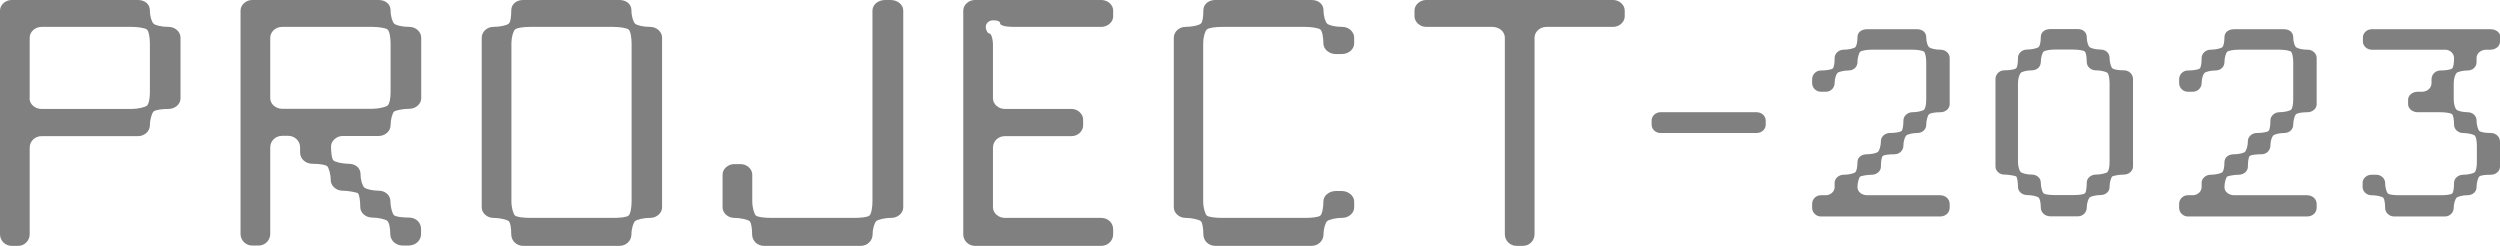
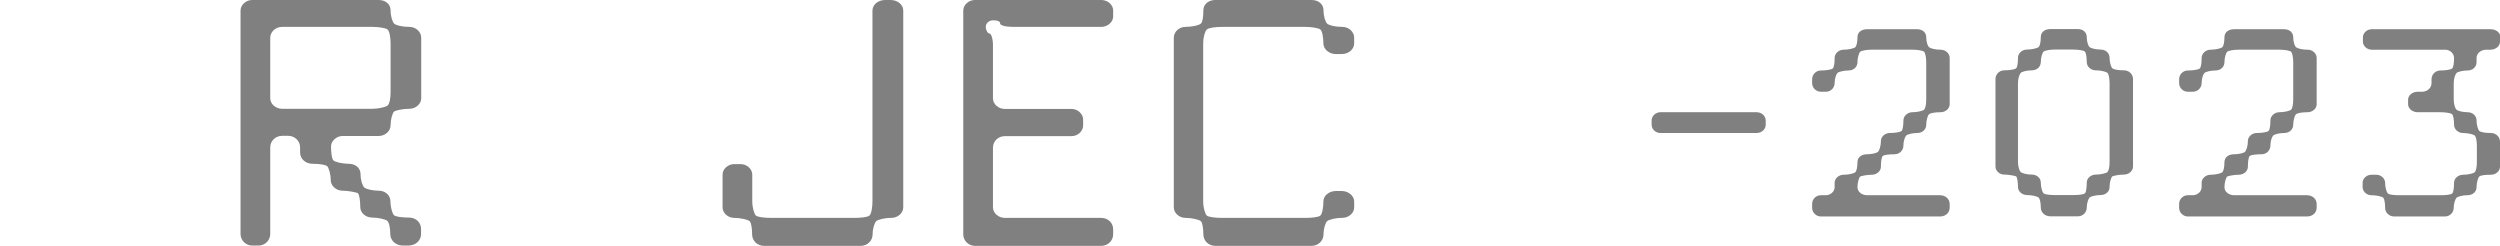
<svg xmlns="http://www.w3.org/2000/svg" id="_レイヤー_2" data-name="レイヤー 2" viewBox="0 0 159.95 15.73">
  <defs>
    <style>
      .cls-1 {
        fill: gray;
      }
    </style>
  </defs>
  <g id="_レイヤー_1-2" data-name="レイヤー 1">
    <g>
-       <path class="cls-1" d="m11.55,6.3c0,.36-.35.67-.76.67-.46,0-.86.06-.97.17s-.23.53-.23.88c0,.38-.35.69-.76.69H2.66c-.42,0-.76.32-.76.74v5.54c0,.42-.35.74-.74.74h-.42c-.39,0-.74-.32-.74-.74V.67c0-.36.35-.67.74-.67h8.09c.42,0,.76.25.76.67,0,.38.12.73.23.84s.51.21.97.21c.42,0,.76.32.76.69v3.88Zm-9.66,0c0,.36.35.67.76.67h5.78c.39,0,.85-.11.97-.21.12-.1.19-.46.19-.84v-3.15c0-.36-.07-.78-.19-.88-.12-.1-.58-.17-.97-.17H2.66c-.42,0-.76.32-.76.69v3.88Z" />
      <path class="cls-1" d="m24.23,0c.42,0,.76.25.76.67,0,.38.12.73.23.84s.51.21.97.21c.42,0,.76.32.76.69v3.88c0,.36-.35.67-.76.67-.46,0-.86.11-.97.17-.12.11-.23.53-.23.88,0,.38-.35.69-.76.69h-2.31c-.39,0-.74.32-.74.67,0,.42.05.8.16.9s.58.21.99.21c.39,0,.74.25.74.67,0,.38.12.73.23.84.12.11.53.21.92.21.46,0,.76.32.76.67,0,.38.12.8.23.9.12.1.51.15.97.15.42,0,.76.31.76.73v.32c0,.42-.35.74-.81.74h-.35c-.46,0-.81-.32-.81-.74,0-.36-.07-.74-.19-.84-.12-.1-.58-.21-.97-.21-.42,0-.76-.31-.76-.67,0-.38-.05-.8-.16-.9-.12-.04-.58-.15-.99-.15-.39,0-.74-.32-.74-.67,0-.38-.12-.8-.23-.9-.12-.1-.53-.15-.92-.15-.46,0-.81-.31-.81-.73v-.32c0-.42-.35-.74-.76-.74h-.39c-.42,0-.76.32-.76.74v5.54c0,.42-.35.74-.74.74h-.42c-.39,0-.74-.32-.74-.74V.67c0-.36.35-.67.74-.67h8.09Zm.76,2.77c0-.36-.07-.78-.19-.88-.12-.1-.58-.17-.97-.17h-5.78c-.42,0-.76.32-.76.69v3.88c0,.36.35.67.76.67h5.78c.39,0,.85-.11.97-.21.12-.1.19-.46.19-.84v-3.15Z" />
-       <path class="cls-1" d="m33.47,15.73c-.42,0-.76-.32-.76-.74,0-.36-.05-.74-.16-.84-.12-.1-.58-.21-.99-.21-.39,0-.74-.31-.74-.67V2.41c0-.38.35-.69.74-.69.42,0,.88-.1.99-.21.12-.11.16-.46.16-.84,0-.42.35-.67.76-.67h6.17c.42,0,.76.25.76.67,0,.38.12.73.23.84s.51.21.97.21c.42,0,.76.32.76.69v10.86c0,.36-.35.67-.76.67-.46,0-.86.11-.97.21s-.23.48-.23.84c0,.42-.35.74-.76.74h-6.17Zm5.78-1.79c.39,0,.85-.04.97-.15.12-.11.19-.53.19-.9V2.77c0-.36-.07-.78-.19-.88-.12-.1-.58-.17-.97-.17h-5.31c-.46,0-.88.06-.99.17-.12.1-.23.52-.23.88v10.12c0,.38.12.8.23.9.12.1.53.15.99.15h5.31Z" />
      <path class="cls-1" d="m48.88,15.73c-.42,0-.76-.32-.76-.74,0-.36-.05-.74-.16-.84-.12-.1-.58-.21-.99-.21-.39,0-.74-.31-.74-.67v-2.1c0-.36.35-.67.74-.67h.42c.39,0,.74.31.74.67v1.72c0,.38.12.8.23.9.12.1.53.15.99.15h5.31c.39,0,.85-.04.97-.15.12-.11.19-.53.19-.9V.67c0-.36.35-.67.81-.67h.35c.46,0,.81.31.81.67v12.6c0,.36-.35.67-.76.67-.46,0-.86.11-.97.21s-.23.48-.23.84c0,.42-.35.74-.76.74h-6.17Z" />
      <path class="cls-1" d="m61.63.67c0-.36.35-.67.74-.67h8.09c.42,0,.76.31.76.67v.38c0,.36-.35.67-.76.67h-5.66c-.46,0-.81-.1-.81-.21,0-.15-.16-.21-.46-.21-.23,0-.46.17-.46.42,0,.21.12.42.23.42s.23.32.23.74v3.42c0,.36.35.67.76.67h4.27c.39,0,.74.31.74.69v.36c0,.38-.35.69-.74.69h-4.27c-.42,0-.76.32-.76.74v3.82c0,.36.35.67.76.67h6.17c.42,0,.76.31.76.73v.32c0,.42-.35.74-.76.74h-8.09c-.39,0-.74-.32-.74-.74V.67Z" />
      <path class="cls-1" d="m76.99,14.99c0-.36-.05-.74-.16-.84-.12-.1-.58-.21-.99-.21-.39,0-.74-.31-.74-.67V2.41c0-.38.35-.69.74-.69.42,0,.88-.1.99-.21.12-.11.16-.46.16-.84,0-.42.35-.67.76-.67h6.17c.42,0,.76.25.76.67,0,.38.12.73.23.84s.51.21.97.21c.42,0,.76.32.76.69v.36c0,.38-.35.69-.81.69h-.35c-.46,0-.81-.32-.81-.69,0-.36-.07-.78-.19-.88-.12-.1-.58-.17-.97-.17h-5.31c-.46,0-.88.06-.99.17-.12.1-.23.52-.23.88v10.12c0,.38.12.8.23.9.12.1.53.15.99.15h5.31c.39,0,.85-.04.97-.15.12-.11.19-.53.19-.9,0-.36.35-.67.81-.67h.35c.46,0,.81.32.81.67v.38c0,.36-.35.67-.76.67-.46,0-.86.11-.97.21s-.23.48-.23.84c0,.42-.35.74-.76.74h-6.17c-.42,0-.76-.32-.76-.74Z" />
-       <path class="cls-1" d="m96.28,2.41c0-.38-.35-.69-.81-.69h-4.23c-.39,0-.74-.32-.74-.67v-.38c0-.36.35-.67.74-.67h11.97c.39,0,.74.31.74.67v.38c0,.36-.35.67-.74.67h-4.27c-.42,0-.76.32-.76.69v12.58c0,.42-.35.74-.74.74h-.42c-.39,0-.74-.32-.74-.74V2.41Z" />
      <path class="cls-1" d="m112.39,7.18c.32,0,.58.24.58.53v.27c0,.29-.26.53-.58.53h-6.16c-.3,0-.56-.24-.56-.53v-.27c0-.29.26-.53.56-.53h6.16Z" />
      <path class="cls-1" d="m116.5,13.85c-.3,0-.56-.24-.56-.56v-.24c0-.32.26-.56.56-.56h.32c.3,0,.56-.24.56-.51v-.29c0-.27.26-.51.58-.51.3,0,.65-.08.74-.16s.14-.35.14-.64c0-.32.26-.51.62-.51.3,0,.62-.08.7-.16s.18-.37.18-.69c0-.27.26-.51.56-.51.32,0,.67-.05.76-.13s.12-.4.12-.67c0-.29.26-.53.58-.53.3,0,.65-.08.74-.16.09-.08.14-.35.14-.67v-2.37c0-.27-.05-.59-.14-.67s-.44-.13-.74-.13h-2.6c-.3,0-.65.05-.74.13s-.18.4-.18.67c0,.29-.23.53-.58.53-.3,0-.62.08-.7.16s-.18.35-.18.64c0,.32-.26.56-.56.56h-.32c-.3,0-.56-.24-.56-.56v-.24c0-.32.26-.56.56-.56.32,0,.67-.05.76-.13s.12-.4.12-.67c0-.29.26-.53.58-.53.3,0,.65-.08.74-.16s.14-.35.14-.64c0-.32.26-.51.62-.51h3.2c.32,0,.58.19.58.51,0,.29.09.56.18.64s.39.16.74.16c.32,0,.58.24.58.53v2.96c0,.27-.26.51-.58.51-.35,0-.65.05-.74.13s-.18.4-.18.67c0,.29-.23.53-.58.53-.3,0-.62.08-.7.16s-.18.35-.18.64c0,.32-.26.56-.56.56-.32,0-.67.03-.76.11s-.12.4-.12.69c0,.27-.26.51-.58.51-.35,0-.65.08-.74.11-.09.08-.18.4-.18.69,0,.27.26.51.62.51h4.66c.35,0,.62.24.62.56v.24c0,.32-.26.56-.62.56h-7.62Z" />
      <path class="cls-1" d="m127.67,5.06c0-.32.26-.56.56-.56.32,0,.67-.05.76-.13s.12-.4.12-.67c0-.29.26-.53.58-.53.3,0,.65-.08.74-.16s.14-.35.14-.64c0-.32.26-.51.62-.51h1.76c.3,0,.56.19.56.51,0,.29.09.56.18.64s.4.16.7.16c.35,0,.58.24.58.53,0,.27.09.59.18.67s.39.13.74.13c.32,0,.58.24.58.56v5.6c0,.27-.26.51-.58.51-.35,0-.65.08-.74.11-.09.08-.18.4-.18.69,0,.27-.23.51-.58.51-.3,0-.62.08-.7.16s-.18.37-.18.64c0,.32-.26.56-.56.56h-1.76c-.35,0-.62-.24-.62-.56,0-.27-.05-.56-.14-.64s-.44-.16-.74-.16c-.32,0-.58-.24-.58-.51,0-.29-.04-.61-.12-.69-.09-.03-.44-.11-.76-.11-.3,0-.56-.24-.56-.51v-5.6Zm1.44,5.31c0,.29.09.56.18.64s.4.16.7.16c.35,0,.58.24.58.51,0,.29.09.61.18.69s.44.11.74.11h1.14c.32,0,.67-.03.76-.11s.12-.4.12-.69c0-.27.26-.51.58-.51.3,0,.65-.08.74-.16s.14-.35.14-.64v-5.04c0-.32-.05-.59-.14-.67s-.44-.16-.74-.16c-.32,0-.58-.24-.58-.53,0-.27-.04-.59-.12-.67s-.44-.13-.76-.13h-1.14c-.3,0-.65.05-.74.13s-.18.4-.18.67c0,.29-.23.53-.58.53-.3,0-.62.08-.7.16s-.18.35-.18.67v5.04Z" />
      <path class="cls-1" d="m139.98,13.85c-.3,0-.56-.24-.56-.56v-.24c0-.32.26-.56.56-.56h.32c.3,0,.56-.24.56-.51v-.29c0-.27.26-.51.58-.51.3,0,.65-.08.74-.16s.14-.35.14-.64c0-.32.26-.51.62-.51.3,0,.62-.08.7-.16s.18-.37.18-.69c0-.27.26-.51.56-.51.32,0,.67-.05.76-.13s.12-.4.12-.67c0-.29.26-.53.58-.53.3,0,.65-.08.74-.16.09-.08.14-.35.14-.67v-2.37c0-.27-.05-.59-.14-.67s-.44-.13-.74-.13h-2.6c-.3,0-.65.05-.74.13s-.18.4-.18.67c0,.29-.23.53-.58.53-.3,0-.62.08-.7.16s-.18.35-.18.64c0,.32-.26.56-.56.56h-.32c-.3,0-.56-.24-.56-.56v-.24c0-.32.26-.56.56-.56.32,0,.67-.05.76-.13s.12-.4.12-.67c0-.29.26-.53.58-.53.3,0,.65-.08.74-.16s.14-.35.14-.64c0-.32.26-.51.62-.51h3.2c.32,0,.58.19.58.51,0,.29.09.56.18.64s.39.16.74.16c.32,0,.58.24.58.53v2.96c0,.27-.26.51-.58.51-.35,0-.65.05-.74.13s-.18.4-.18.67c0,.29-.23.53-.58.53-.3,0-.62.08-.7.16s-.18.35-.18.64c0,.32-.26.56-.56.56-.32,0-.67.03-.76.11s-.12.4-.12.69c0,.27-.26.51-.58.51-.35,0-.65.08-.74.11-.09.08-.18.4-.18.69,0,.27.26.51.62.51h4.66c.35,0,.62.24.62.56v.24c0,.32-.26.56-.62.56h-7.62Z" />
      <path class="cls-1" d="m159.95,2.38v.29c0,.27-.26.51-.62.51h-.26c-.35,0-.62.24-.62.53v.27c0,.29-.23.53-.58.53-.3,0-.62.08-.7.16s-.18.35-.18.64v1.07c0,.29.09.56.18.64.09.08.4.16.7.16.35,0,.58.24.58.53,0,.27.09.59.18.67s.39.13.74.13c.32,0,.58.24.58.56v1.6c0,.27-.26.51-.58.51-.35,0-.65.03-.74.11s-.18.4-.18.69c0,.27-.23.51-.58.51-.3,0-.62.08-.7.16s-.18.37-.18.64c0,.32-.26.56-.56.56h-3.25c-.32,0-.58-.24-.58-.56,0-.27-.04-.56-.12-.64s-.44-.16-.76-.16c-.3,0-.56-.24-.56-.51v-.29c0-.27.26-.51.56-.51h.32c.3,0,.56.24.56.51,0,.29.09.61.18.69s.4.11.76.11h2.59c.32,0,.67-.03.76-.11s.12-.4.12-.69c0-.27.26-.51.58-.51.3,0,.65-.08.74-.16s.14-.35.14-.64v-1.04c0-.32-.05-.59-.14-.67s-.44-.16-.74-.16c-.32,0-.58-.24-.58-.53,0-.27-.04-.59-.12-.67s-.44-.13-.76-.13h-1.44c-.35,0-.62-.24-.62-.51v-.29c0-.27.26-.51.62-.51h.26c.35,0,.62-.24.62-.56v-.24c0-.32.26-.56.56-.56.32,0,.67-.05.76-.13s.12-.4.12-.67c0-.29-.26-.53-.56-.53h-4.71c-.3,0-.56-.24-.56-.51v-.29c0-.27.26-.51.56-.51h7.62c.35,0,.62.24.62.51Z" />
    </g>
  </g>
</svg>